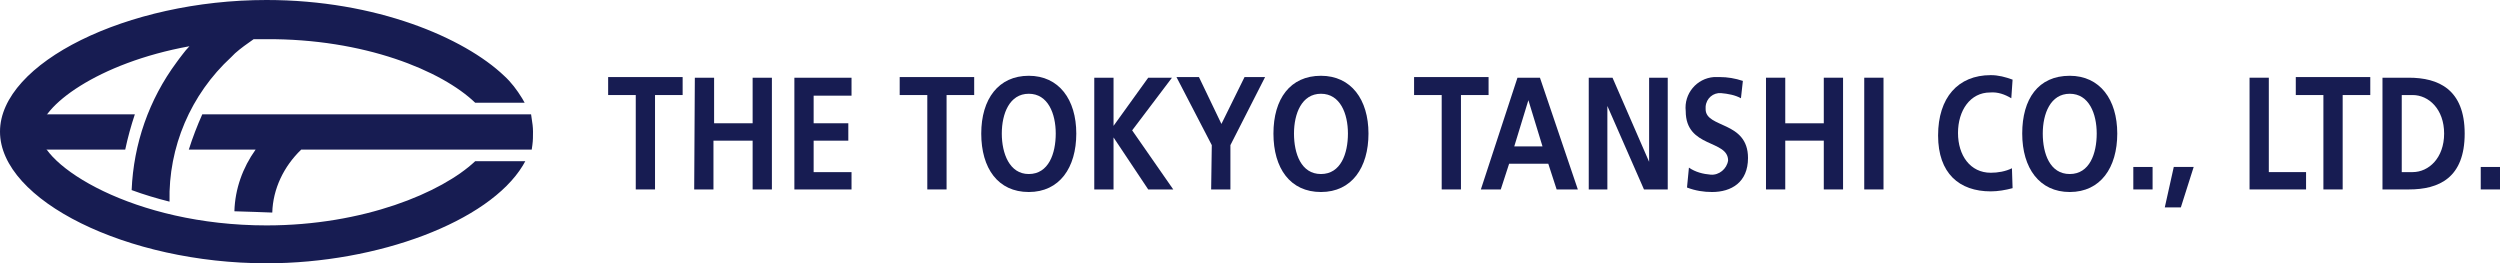
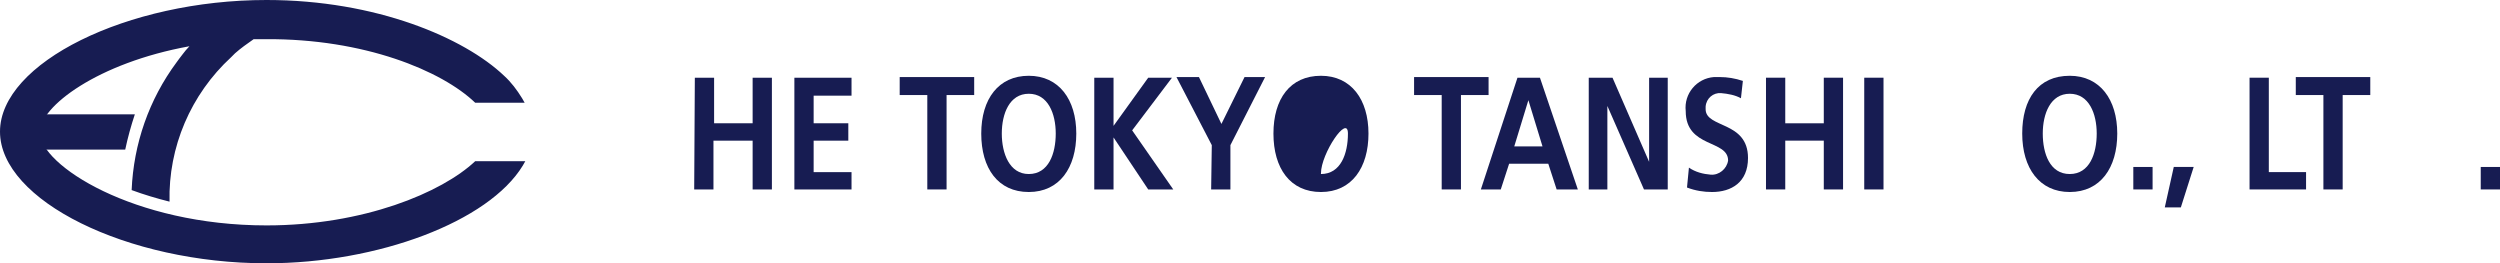
<svg xmlns="http://www.w3.org/2000/svg" version="1.1" id="content" x="0px" y="0px" viewBox="0 0 389.3 41" style="enable-background:new 0 0 389.3 41;" xml:space="preserve">
  <style type="text/css">
	.st0{fill:#171C52;}
</style>
  <g id="mark">
-     <path class="st0" d="M83,20.5c0-0.7-0.1-1.4-0.2-2l0,0c0-0.2-0.1-0.5-0.1-0.7H31.5c-0.8,1.8-1.5,3.6-2.1,5.5h10.4   c-2,2.8-3.2,6.1-3.3,9.6c0.7,0,5.8,0.2,5.9,0.2c0.1-3.7,1.8-7.2,4.5-9.8h35.9c0-0.2,0.1-0.5,0.1-0.7l0,0C83,21.9,83,21.2,83,20.5z" />
    <path class="st0" d="M3.5,17.8c-0.4,0.5-0.8,1.1-1,1.7v0.1l0,0c-0.2,0.3-0.2,0.7-0.3,1c0,0.4,0.1,0.7,0.3,1l0,0l0.1,0.1   c0.3,0.6,0.6,1.1,1,1.6h15.9c0.4-1.9,0.9-3.7,1.5-5.5C21,17.8,3.5,17.8,3.5,17.8z" />
    <path class="st0" d="M41.5,35.1c-20.7,0-35.3-9.4-35.3-14.5c0-4,9-10.8,23.3-13.4c-0.4,0.4-0.8,0.9-1.1,1.3C28,9,27.8,9.3,27.5,9.7   c-4.3,5.8-6.7,12.7-7,19.9c1.9,0.7,3.9,1.3,5.9,1.8l0,0c-0.2-8.5,3.3-16.7,9.6-22.5c0.2-0.2,0.4-0.4,0.6-0.6   c0.9-0.8,1.9-1.5,2.9-2.2h1.9C56.7,6,68.8,11,74,16h7.7l-0.4-0.7c-0.8-1.3-1.7-2.5-2.8-3.5C72.3,5.9,58.6,0,41.5,0   C19.8,0,0,9.8,0,20.5S19.8,41,41.5,41c17.4,0,34.6-6.5,39.9-15.2l0.4-0.7H74C68.8,30,56.6,35.1,41.5,35.1z" />
  </g>
  <g id="text">
-     <path class="st0" d="M99,14.8h-4.3V12h11.6v2.8H102v14.7h-3V14.8z" />
    <path class="st0" d="M108.2,12.1h3v7.1h6v-7.1h3v17.4h-3v-7.6h-6.1v7.6h-3L108.2,12.1L108.2,12.1z" />
    <path class="st0" d="M123.7,12.1h8.9v2.8h-5.9v4.3h5.4v2.7h-5.4v4.9h5.9v2.7h-8.9C123.7,29.5,123.7,12.1,123.7,12.1z" />
    <path class="st0" d="M144.4,14.8h-4.3V12h11.6v2.8h-4.3v14.7h-3V14.8z" />
    <path class="st0" d="M160.2,11.8c4.7,0,7.4,3.7,7.4,9s-2.6,9.1-7.4,9.1s-7.4-3.7-7.4-9.1C152.8,15.4,155.5,11.8,160.2,11.8z    M160.2,27.1c3.1,0,4.2-3.2,4.2-6.3c0-3.1-1.2-6.2-4.2-6.2s-4.2,3.1-4.2,6.2S157.2,27.1,160.2,27.1z" />
    <path class="st0" d="M170.4,12.1h3v7.5l5.4-7.5h3.7l-6.2,8.2l6.4,9.2h-3.9l-5.4-8.1l0,0v8.1h-3V12.1z" />
    <path class="st0" d="M188.7,22.6L183.2,12h3.5l3.5,7.3l3.6-7.3h3.2l-5.4,10.6v6.9h-3L188.7,22.6z" />
-     <path class="st0" d="M205.7,11.8c4.7,0,7.4,3.7,7.4,9s-2.6,9.1-7.4,9.1s-7.4-3.7-7.4-9.1C198.3,15.4,200.9,11.8,205.7,11.8z    M205.7,27.1c3.1,0,4.2-3.2,4.2-6.3c0-3.1-1.2-6.2-4.2-6.2s-4.2,3.1-4.2,6.2S202.6,27.1,205.7,27.1z" />
+     <path class="st0" d="M205.7,11.8c4.7,0,7.4,3.7,7.4,9s-2.6,9.1-7.4,9.1s-7.4-3.7-7.4-9.1C198.3,15.4,200.9,11.8,205.7,11.8z    M205.7,27.1c3.1,0,4.2-3.2,4.2-6.3s-4.2,3.1-4.2,6.2S202.6,27.1,205.7,27.1z" />
    <path class="st0" d="M224.5,14.8h-4.3V12h11.6v2.8h-4.3v14.7h-3V14.8z" />
    <path class="st0" d="M236.3,12.1h3.5l5.9,17.4h-3.3l-1.3-4H235l-1.3,4h-3.1L236.3,12.1z M238,15.6L238,15.6l-2.2,7.2h4.4L238,15.6z   " />
    <path class="st0" d="M247.4,12.1h3.7l5.7,13.1l0,0V12.1h2.9v17.4H256l-5.7-13l0,0v13h-2.9V12.1z" />
    <path class="st0" d="M271.1,15.3c-0.9-0.5-2-0.7-3.1-0.8c-1.2-0.1-2.3,0.8-2.4,2.1c0,0.1,0,0.2,0,0.4c0,3,6.6,1.8,6.6,7.6   c0,3.8-2.6,5.3-5.6,5.3c-1.3,0-2.6-0.2-3.9-0.7l0.3-3.1c1,0.7,2.2,1,3.4,1.1c1.3,0.1,2.5-0.9,2.7-2.2l0,0c0-3.3-6.6-1.9-6.6-7.7   c-0.3-2.7,1.7-5.1,4.4-5.3c0.3,0,0.6,0,0.9,0c1.2,0,2.4,0.2,3.6,0.6L271.1,15.3z" />
    <path class="st0" d="M275,12.1h3v7.1h6v-7.1h3v17.4h-3v-7.6h-6v7.6h-3V12.1z" />
    <path class="st0" d="M290.3,12.1h3v17.4h-3V12.1z" />
-     <path class="st0" d="M313.4,29.3c-1.1,0.3-2.3,0.5-3.4,0.5c-4.9,0-8.2-2.8-8.2-8.7c0-5.9,3.1-9.4,8.2-9.4c1.2,0,2.3,0.3,3.4,0.7   l-0.2,2.9c-1-0.6-2.1-1-3.3-0.9c-3.1,0-5,2.8-5,6.3s1.9,6.2,5.1,6.2c1.1,0,2.3-0.2,3.3-0.7L313.4,29.3z" />
    <path class="st0" d="M322.3,11.8c4.7,0,7.4,3.7,7.4,9s-2.6,9.1-7.4,9.1c-4.7,0-7.4-3.7-7.4-9.1C314.9,15.4,317.4,11.8,322.3,11.8z    M322.3,27.1c3.1,0,4.2-3.2,4.2-6.3c0-3.1-1.2-6.2-4.2-6.2s-4.2,3.1-4.2,6.2C318.1,23.9,319.2,27.1,322.3,27.1z" />
    <path class="st0" d="M332.2,26h3v3.5h-3V26z" />
    <path class="st0" d="M338.5,26h3.1l-2,6.3h-2.5L338.5,26z" />
    <path class="st0" d="M350.3,12.1h3v14.7h5.8v2.7h-8.8V12.1z" />
    <path class="st0" d="M361.8,14.8h-4.3V12h11.6v2.8h-4.3v14.7h-3L361.8,14.8L361.8,14.8z" />
-     <path class="st0" d="M371,12.1h4.1c4.6,0,8.7,1.8,8.7,8.7s-4,8.7-8.7,8.7H371V12.1z M374,26.8h1.7c2.5,0,4.9-2.2,4.9-6   s-2.4-6-4.9-6H374V26.8z" />
    <path class="st0" d="M386.3,26h3v3.5h-3V26z" />
  </g>
</svg>